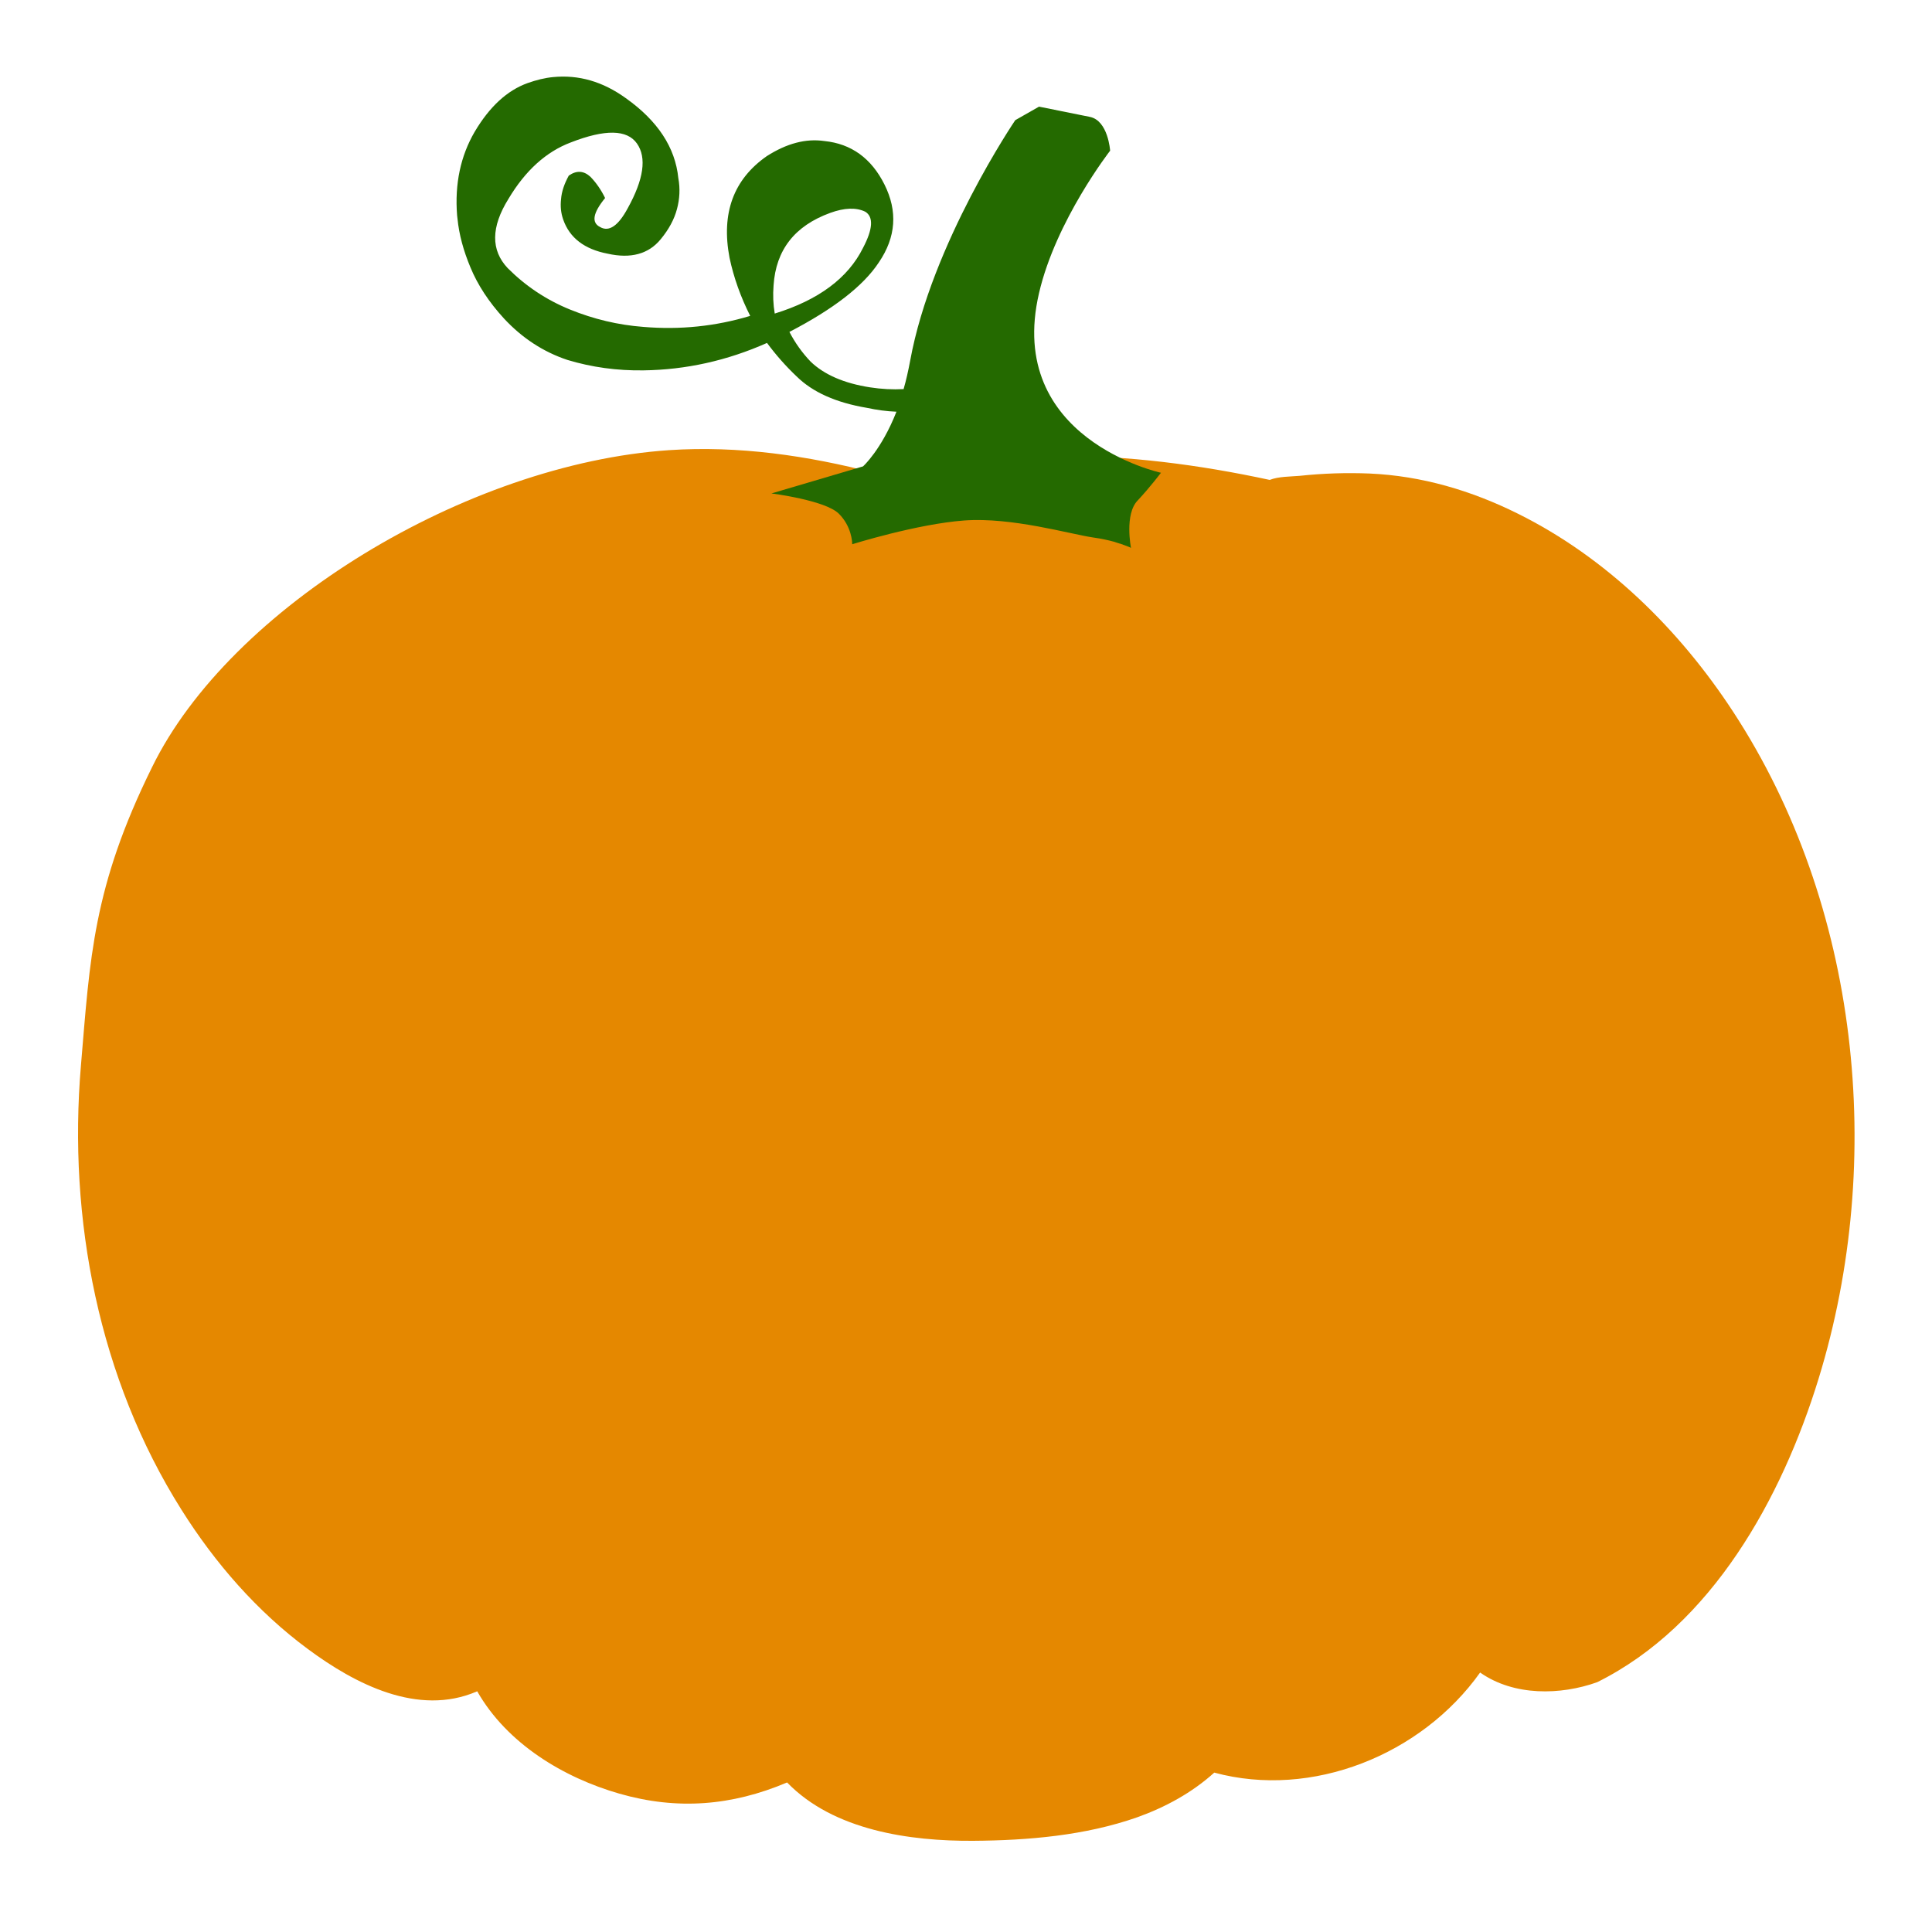
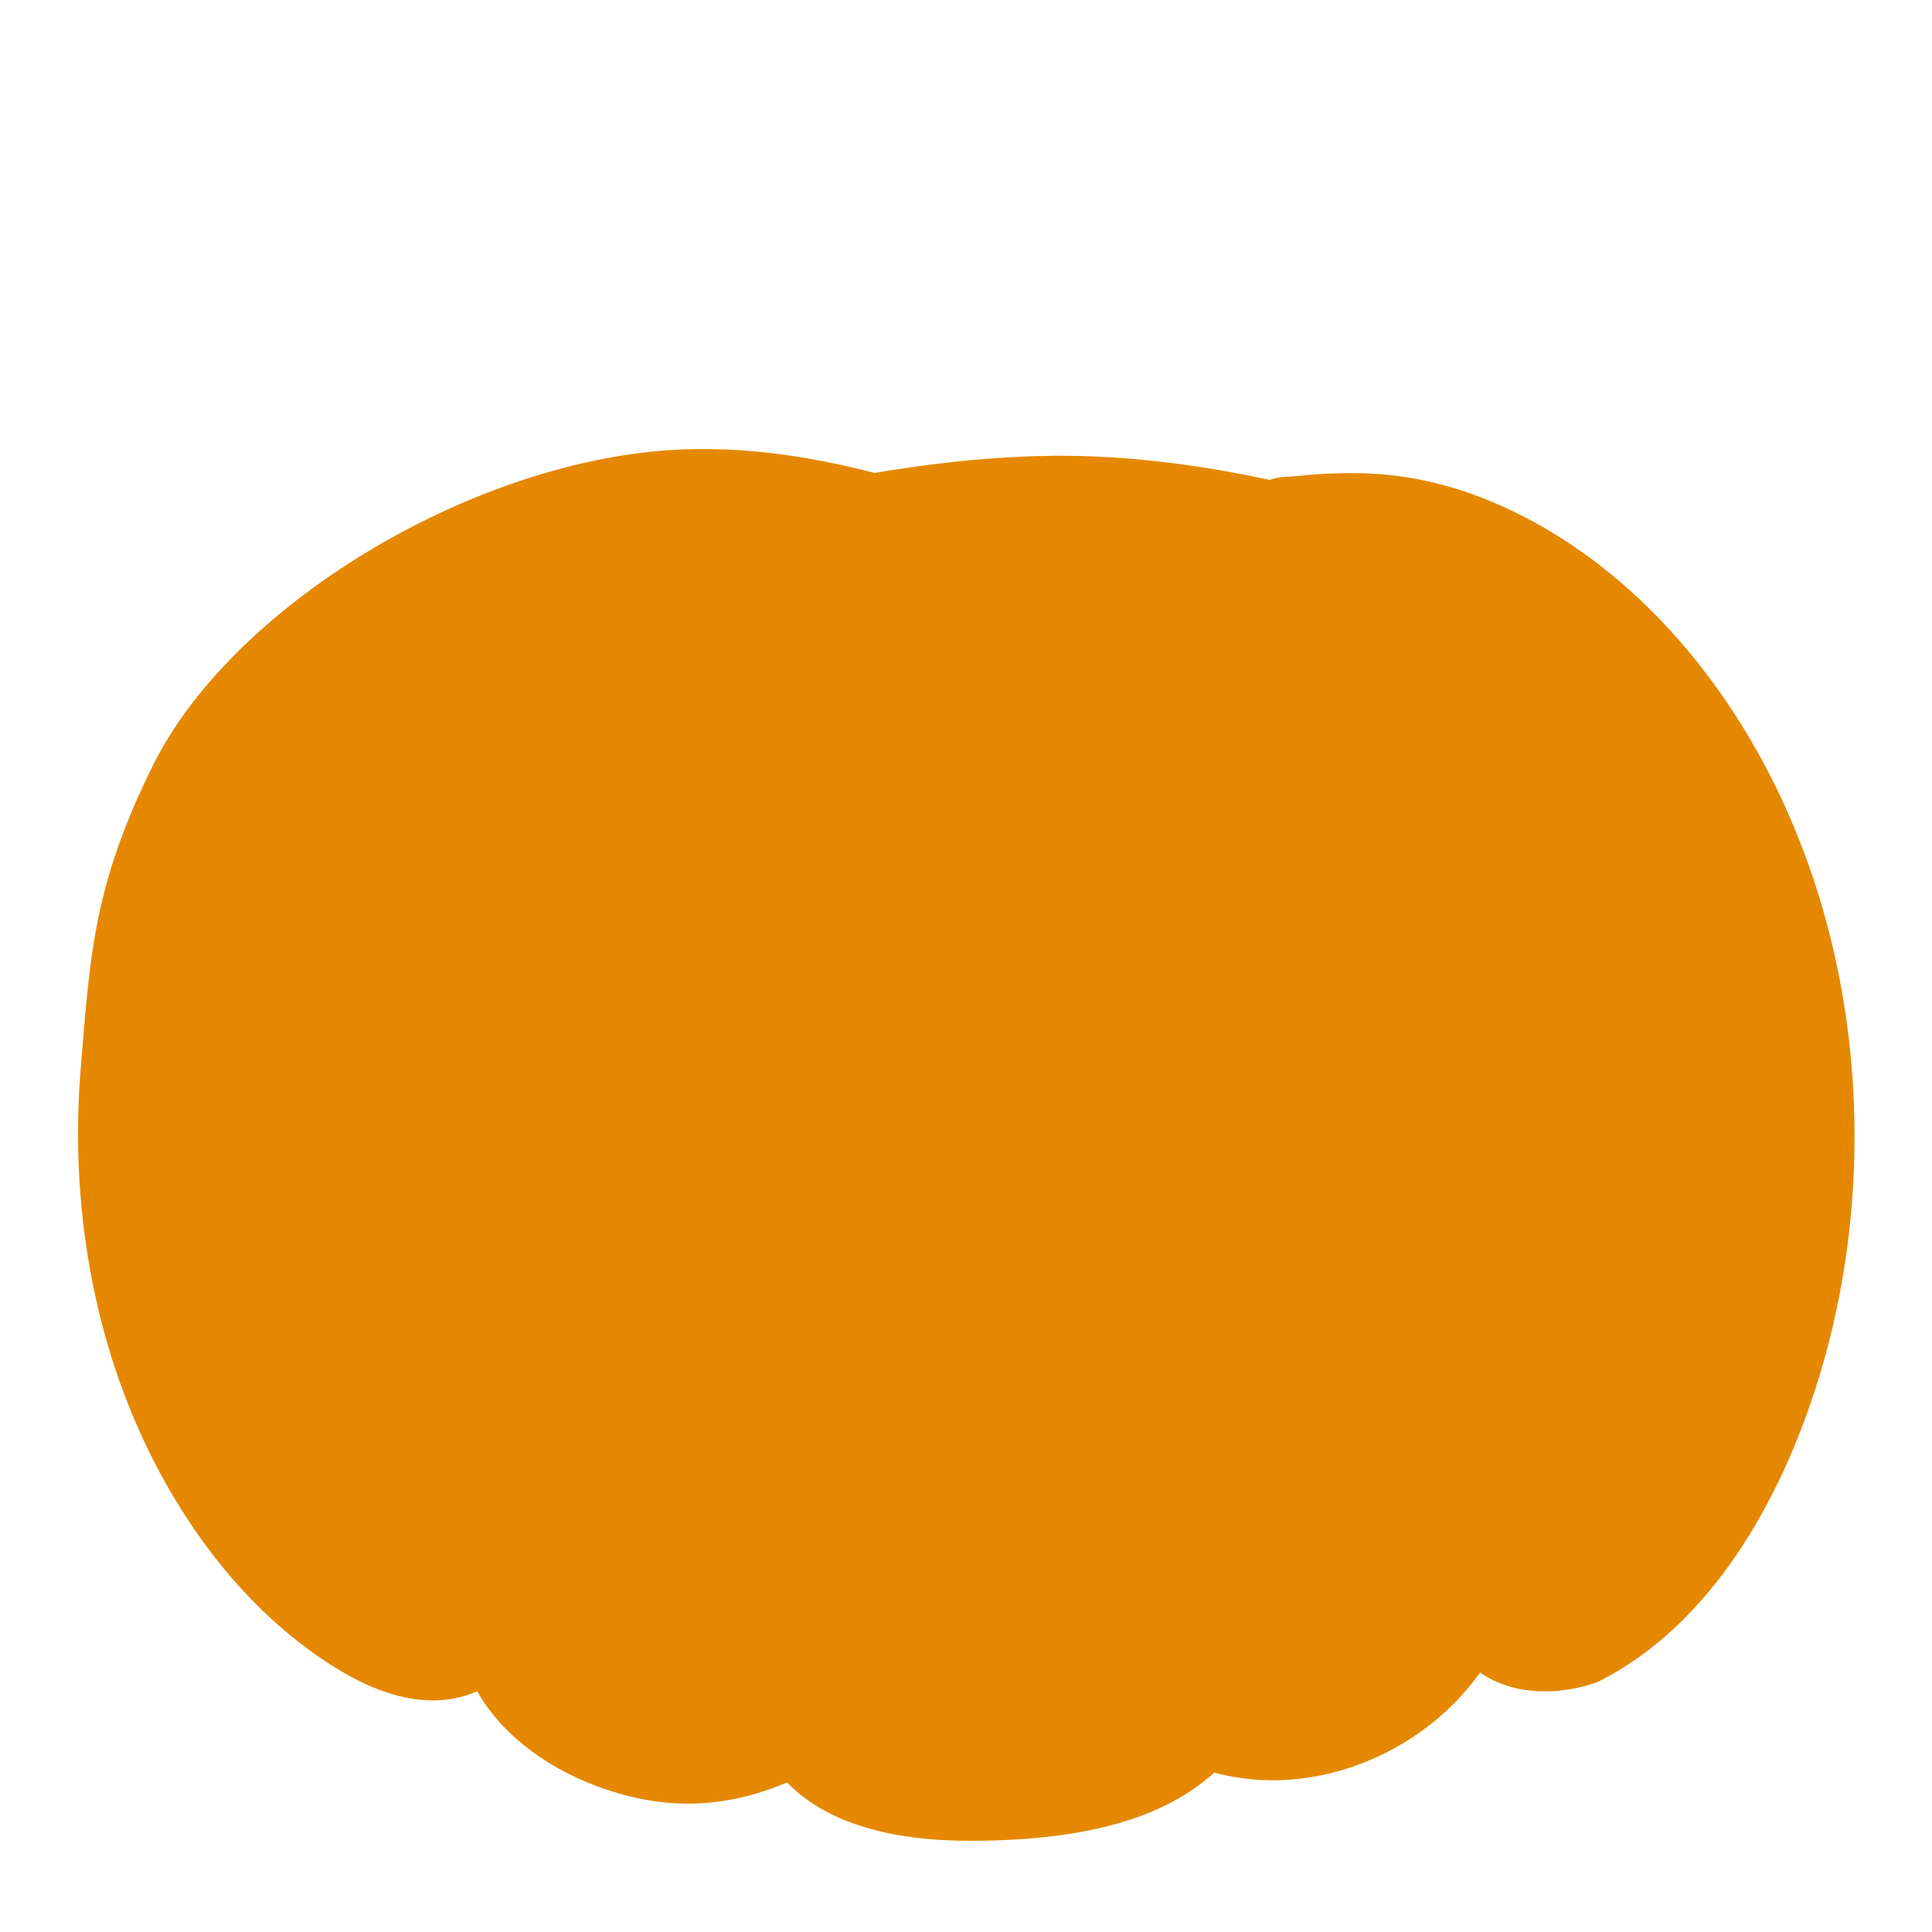
<svg xmlns="http://www.w3.org/2000/svg" version="1.1" id="Layer_1" x="0px" y="0px" width="1000px" height="1000px" viewBox="0 0 1000 1000" style="enable-background:new 0 0 1000 1000;" xml:space="preserve">
  <style type="text/css">
	.st0{fill:#E58800;}
	.st1{fill:#246A00;}
</style>
  <g>
    <g>
      <path class="st0" d="M346.3,233c35.9-2.4,71.7,2.8,106.4,11.8c25-4.2,48.3-7,71.4-8.2v0c7.3-0.4,14.7-0.6,22-0.7l0,0    c37.4-0.2,74.5,4.6,111.1,12.5c4.5-1.8,10.7-1.7,15.4-2.1c12.1-1.3,24.3-1.7,36.4-1.2c26.9,1.2,52.6,8.8,76.7,20.8    c45.7,22.7,83.5,59.8,111.5,102.7c65.1,99.7,79,231.5,44.1,345c-19,61.8-55.2,127.6-114.6,157.1c-19,6.8-43,7.2-60.3-4.8    c0,0,0,0,0,0l-0.3-0.2c-30.3,42.6-87,65.5-137.6,51.8c-11.5,10.4-25.3,17.9-39.8,23.1c0,0,0,0,0,0c-27,9.5-56.6,12-85,12.2    c-32.6,0.2-72.2-5.3-96.3-30.2c-28.6,12.1-56.8,14.4-86.8,5.8c-28.9-8.3-58.2-25.9-73.6-53l-0.2,0.1c0,0,0,0,0,0    c-30.4,13.1-63.1-3.9-87.5-22c-26.1-19.3-48-44.4-65.4-72.1c-42.7-67.7-58.8-150.4-52-230c4.7-55.5,6.1-92.1,36.8-154.3    C119.1,314.4,241.5,240.1,346.3,233z" />
    </g>
-     <path class="st1" d="M600.9,244.7c0,0-80.7-17.5-63.1-93c8.7-37.6,36.8-73.7,36.8-73.7s-1-15.6-10.5-17.5   c-8.8-1.8-26.3-5.3-26.3-5.3l-12.3,7c0,0-43.3,63.7-54.4,124.5c-1,5.3-2.1,10.2-3.4,14.7c-5.7,0.3-11.4,0-17.3-0.9   c-13.6-2.1-23.8-6.6-30.8-13.3c-4.4-4.6-8.1-9.8-11-15.4c22.7-11.8,38.2-23.7,46.3-36c8.9-13.1,9.8-26.5,2.9-40.3   C451,81.9,440.6,74.4,426.7,73c-4.8-0.7-9.7-0.4-14.6,0.9c-5,1.3-10,3.6-15.2,6.9c-17.2,12-23.7,29.5-19.3,52.6   c2.2,10.4,5.8,20.4,10.7,30.1c-17.9,5.4-36.3,7.3-55.3,5.7c-13.1-1-25.7-4-38-9c-12.3-5-23-12.2-32.2-21.4   c-8.8-9.3-8.7-21.3,0.4-35.9c8.7-14.6,19.5-24.4,32.3-29.2c17.7-6.9,29.1-6.7,34.2,0.6c5.1,7.3,3.5,18.5-4.8,33.5   c-4.9,9.1-9.7,12.4-14.3,9.7c-4.6-2.3-3.7-7.3,2.6-15c-2-4.1-4.5-7.8-7.6-11c-3.5-3.2-7.2-3.4-11.2-0.6c-2.3,4.2-3.7,8.2-4,12.2   c-0.4,3.6-0.1,7.1,1.1,10.5c3.3,9.5,11,15.4,23,17.7c12,2.7,21.2,0.2,27.5-7.5c4.2-5.1,7-10.3,8.4-15.6c1.4-5.2,1.7-10.6,0.7-16   c-1.6-15.9-10.7-29.7-27.2-41.4c-11.9-8.6-24.4-12.2-37.6-10.9c-4.3,0.4-8.7,1.5-13.2,3.1c-10.6,3.8-19.7,12.2-27.4,25.2   c-7.3,12.5-10.4,27-9.1,43.3l0.2,1.7c0.8,8.2,3.1,16.6,6.7,25.2c3.7,9,9.5,17.9,17.4,26.5c9.3,10,20.2,17.2,32.8,21.4   c12.6,3.8,25.7,5.6,39.4,5.4c21.9-0.3,43.2-5,63.9-14.2c4.6,6.2,9.7,12,15.3,17.3c8.3,8.2,20.4,13.6,36.4,16.3   c5.1,1.1,10.2,1.8,15.3,2c-7.8,19.8-17.3,28.3-17.3,28.3l-47.4,14c0,0,27.9,3.5,34.9,10.5c6.6,6.6,6.9,14.7,6.9,15.7   c0,0.1,0,0.1,0,0.1s33.5-10.5,58-12.3c24.6-1.8,54.5,7,66.7,8.8c4.3,0.6,7.9,1.4,10.8,2.2c0.1,0,0.2,0,0.3,0.1   c0.3,0.1,0.6,0.2,0.9,0.3c0.2,0.1,0.4,0.1,0.6,0.2c0.2,0.1,0.5,0.1,0.7,0.2c0.2,0.1,0.5,0.2,0.7,0.2c0.4,0.1,0.8,0.3,1.2,0.4   c0.1,0,0.1,0,0.2,0.1c1.4,0.5,2.5,0.9,3.2,1.2c0,0,0,0,0,0c0.7,0.3,1,0.5,1,0.5s-3.5-17.5,3.5-24.6   C595.6,251.8,600.9,244.7,600.9,244.7z M401,162.3c-0.8-4.7-1-9.6-0.6-14.6c1.2-18.3,10.9-30.8,29.3-37.5   c7.4-2.7,13.5-2.9,18.2-0.6c4.3,2.7,3.9,9-1.2,18.7C438.9,144,423.6,155.3,401,162.3z" />
  </g>
</svg>